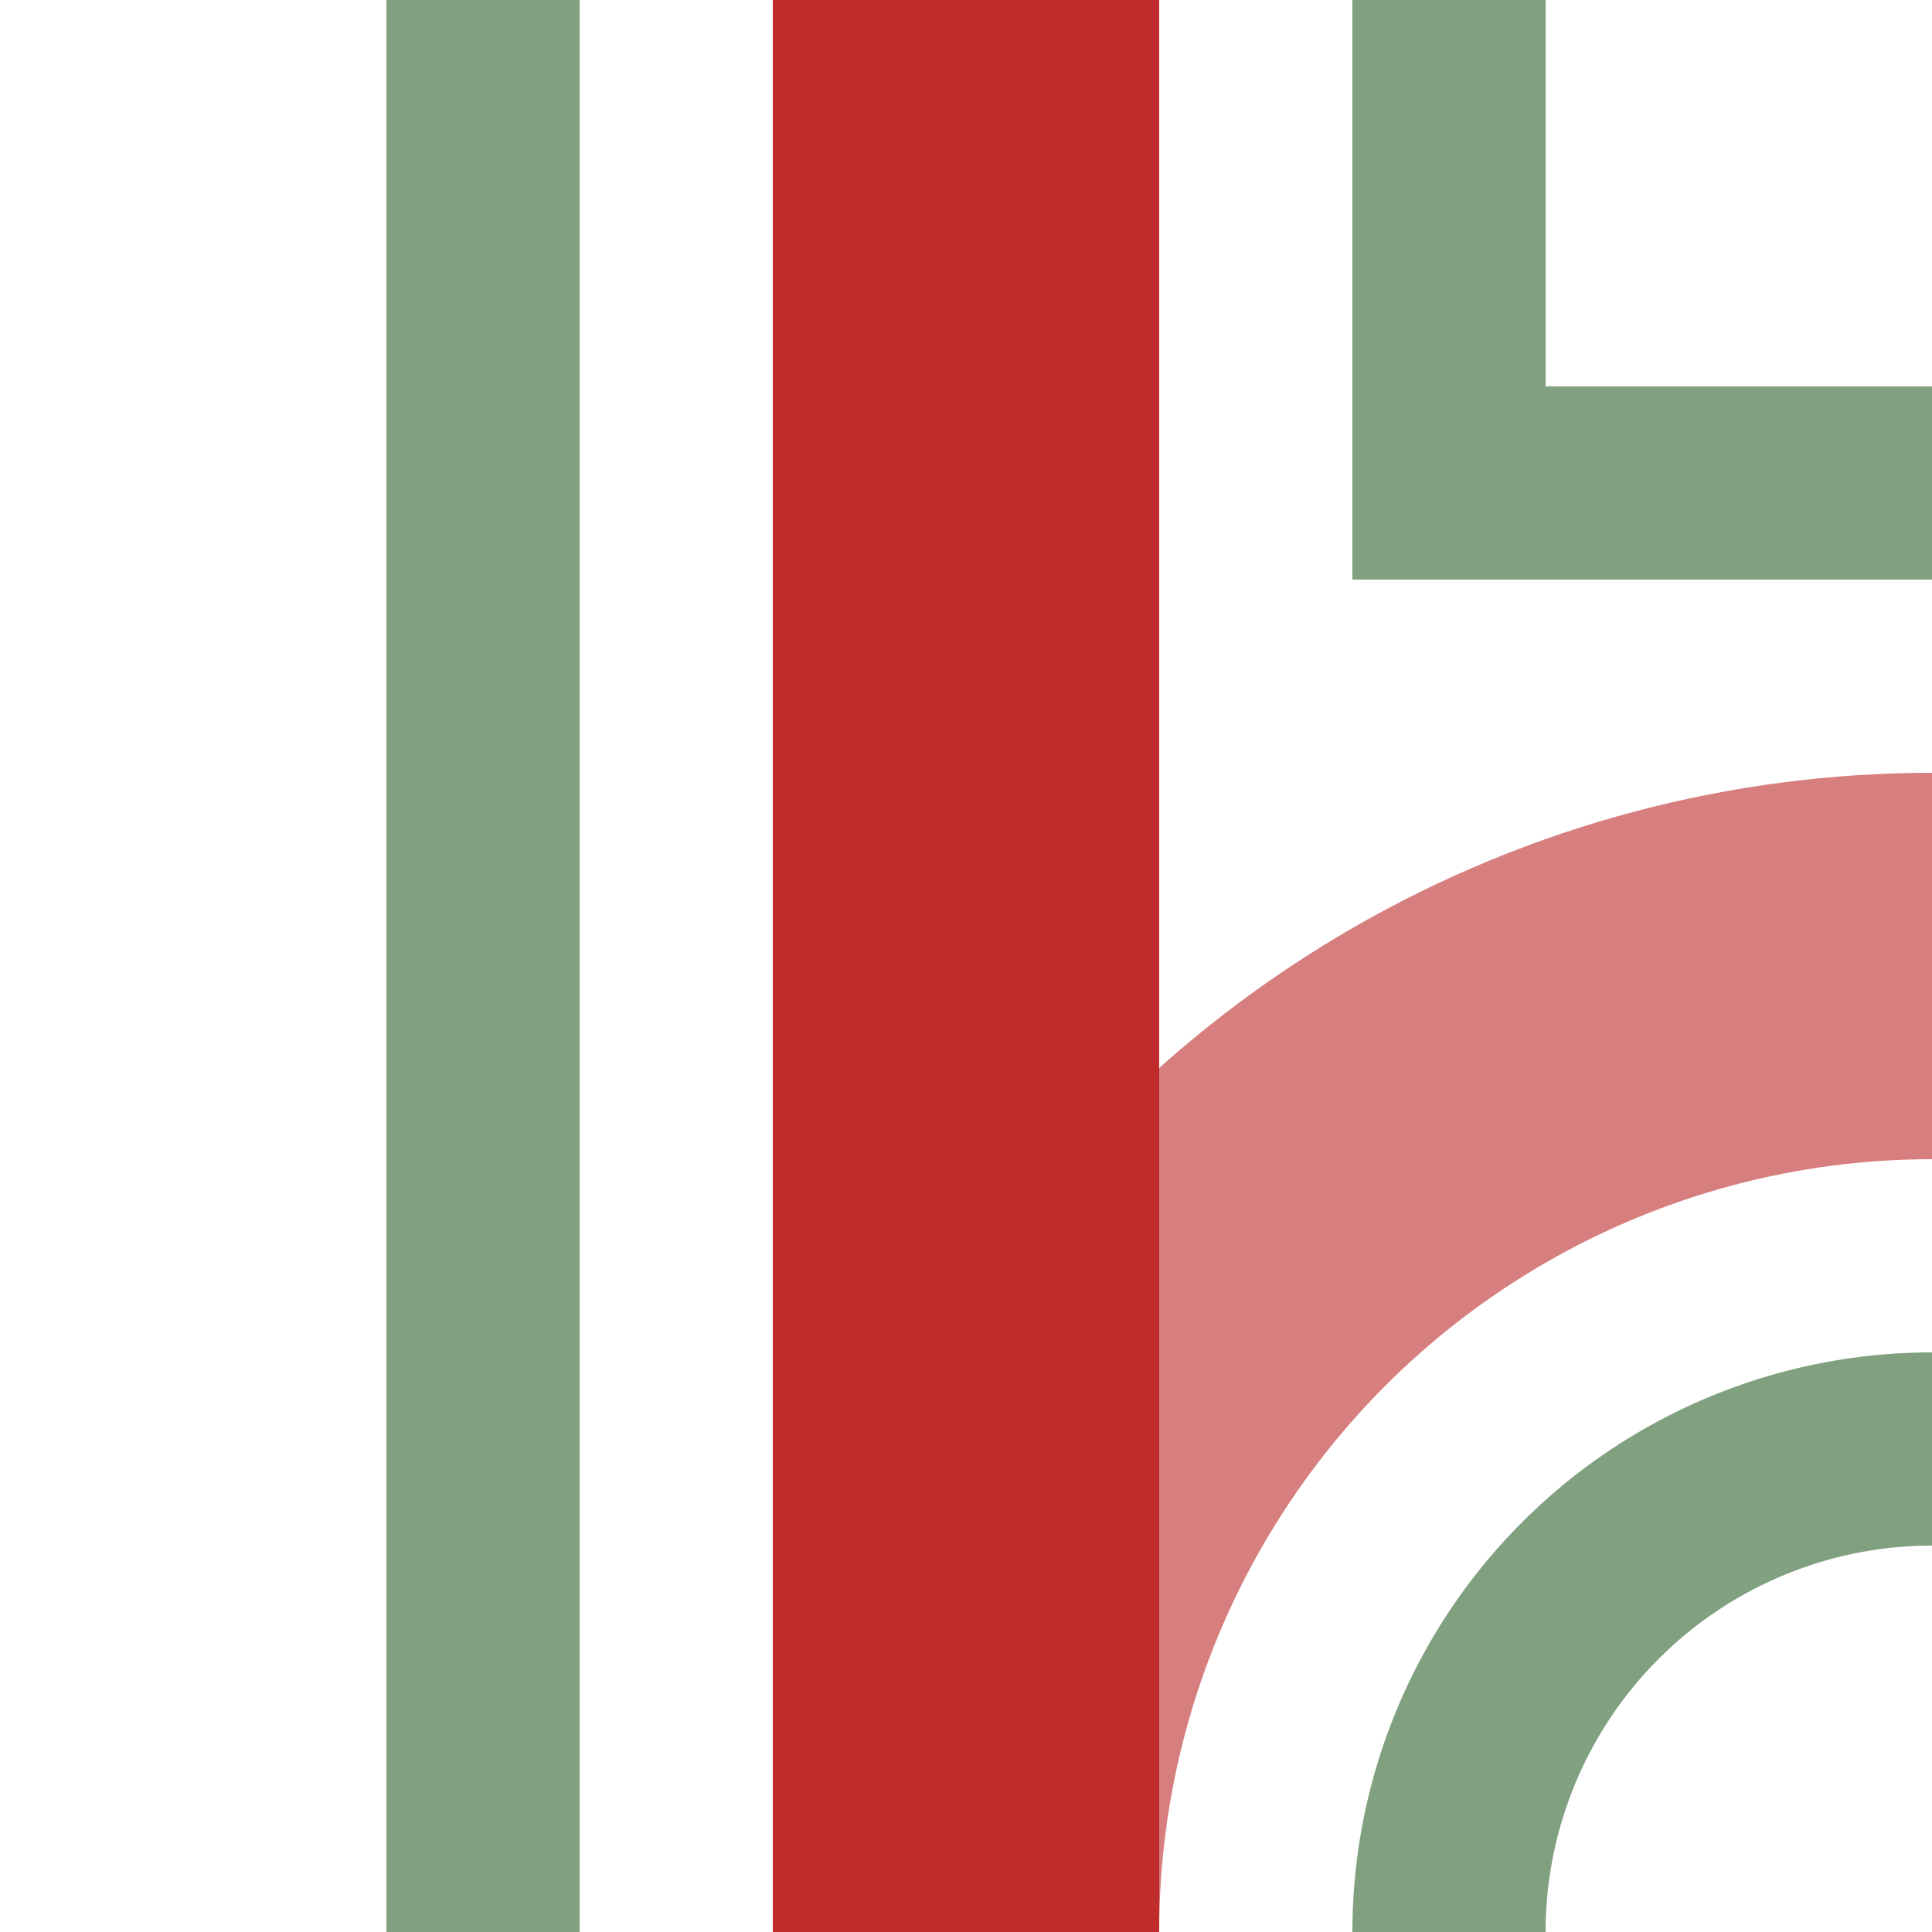
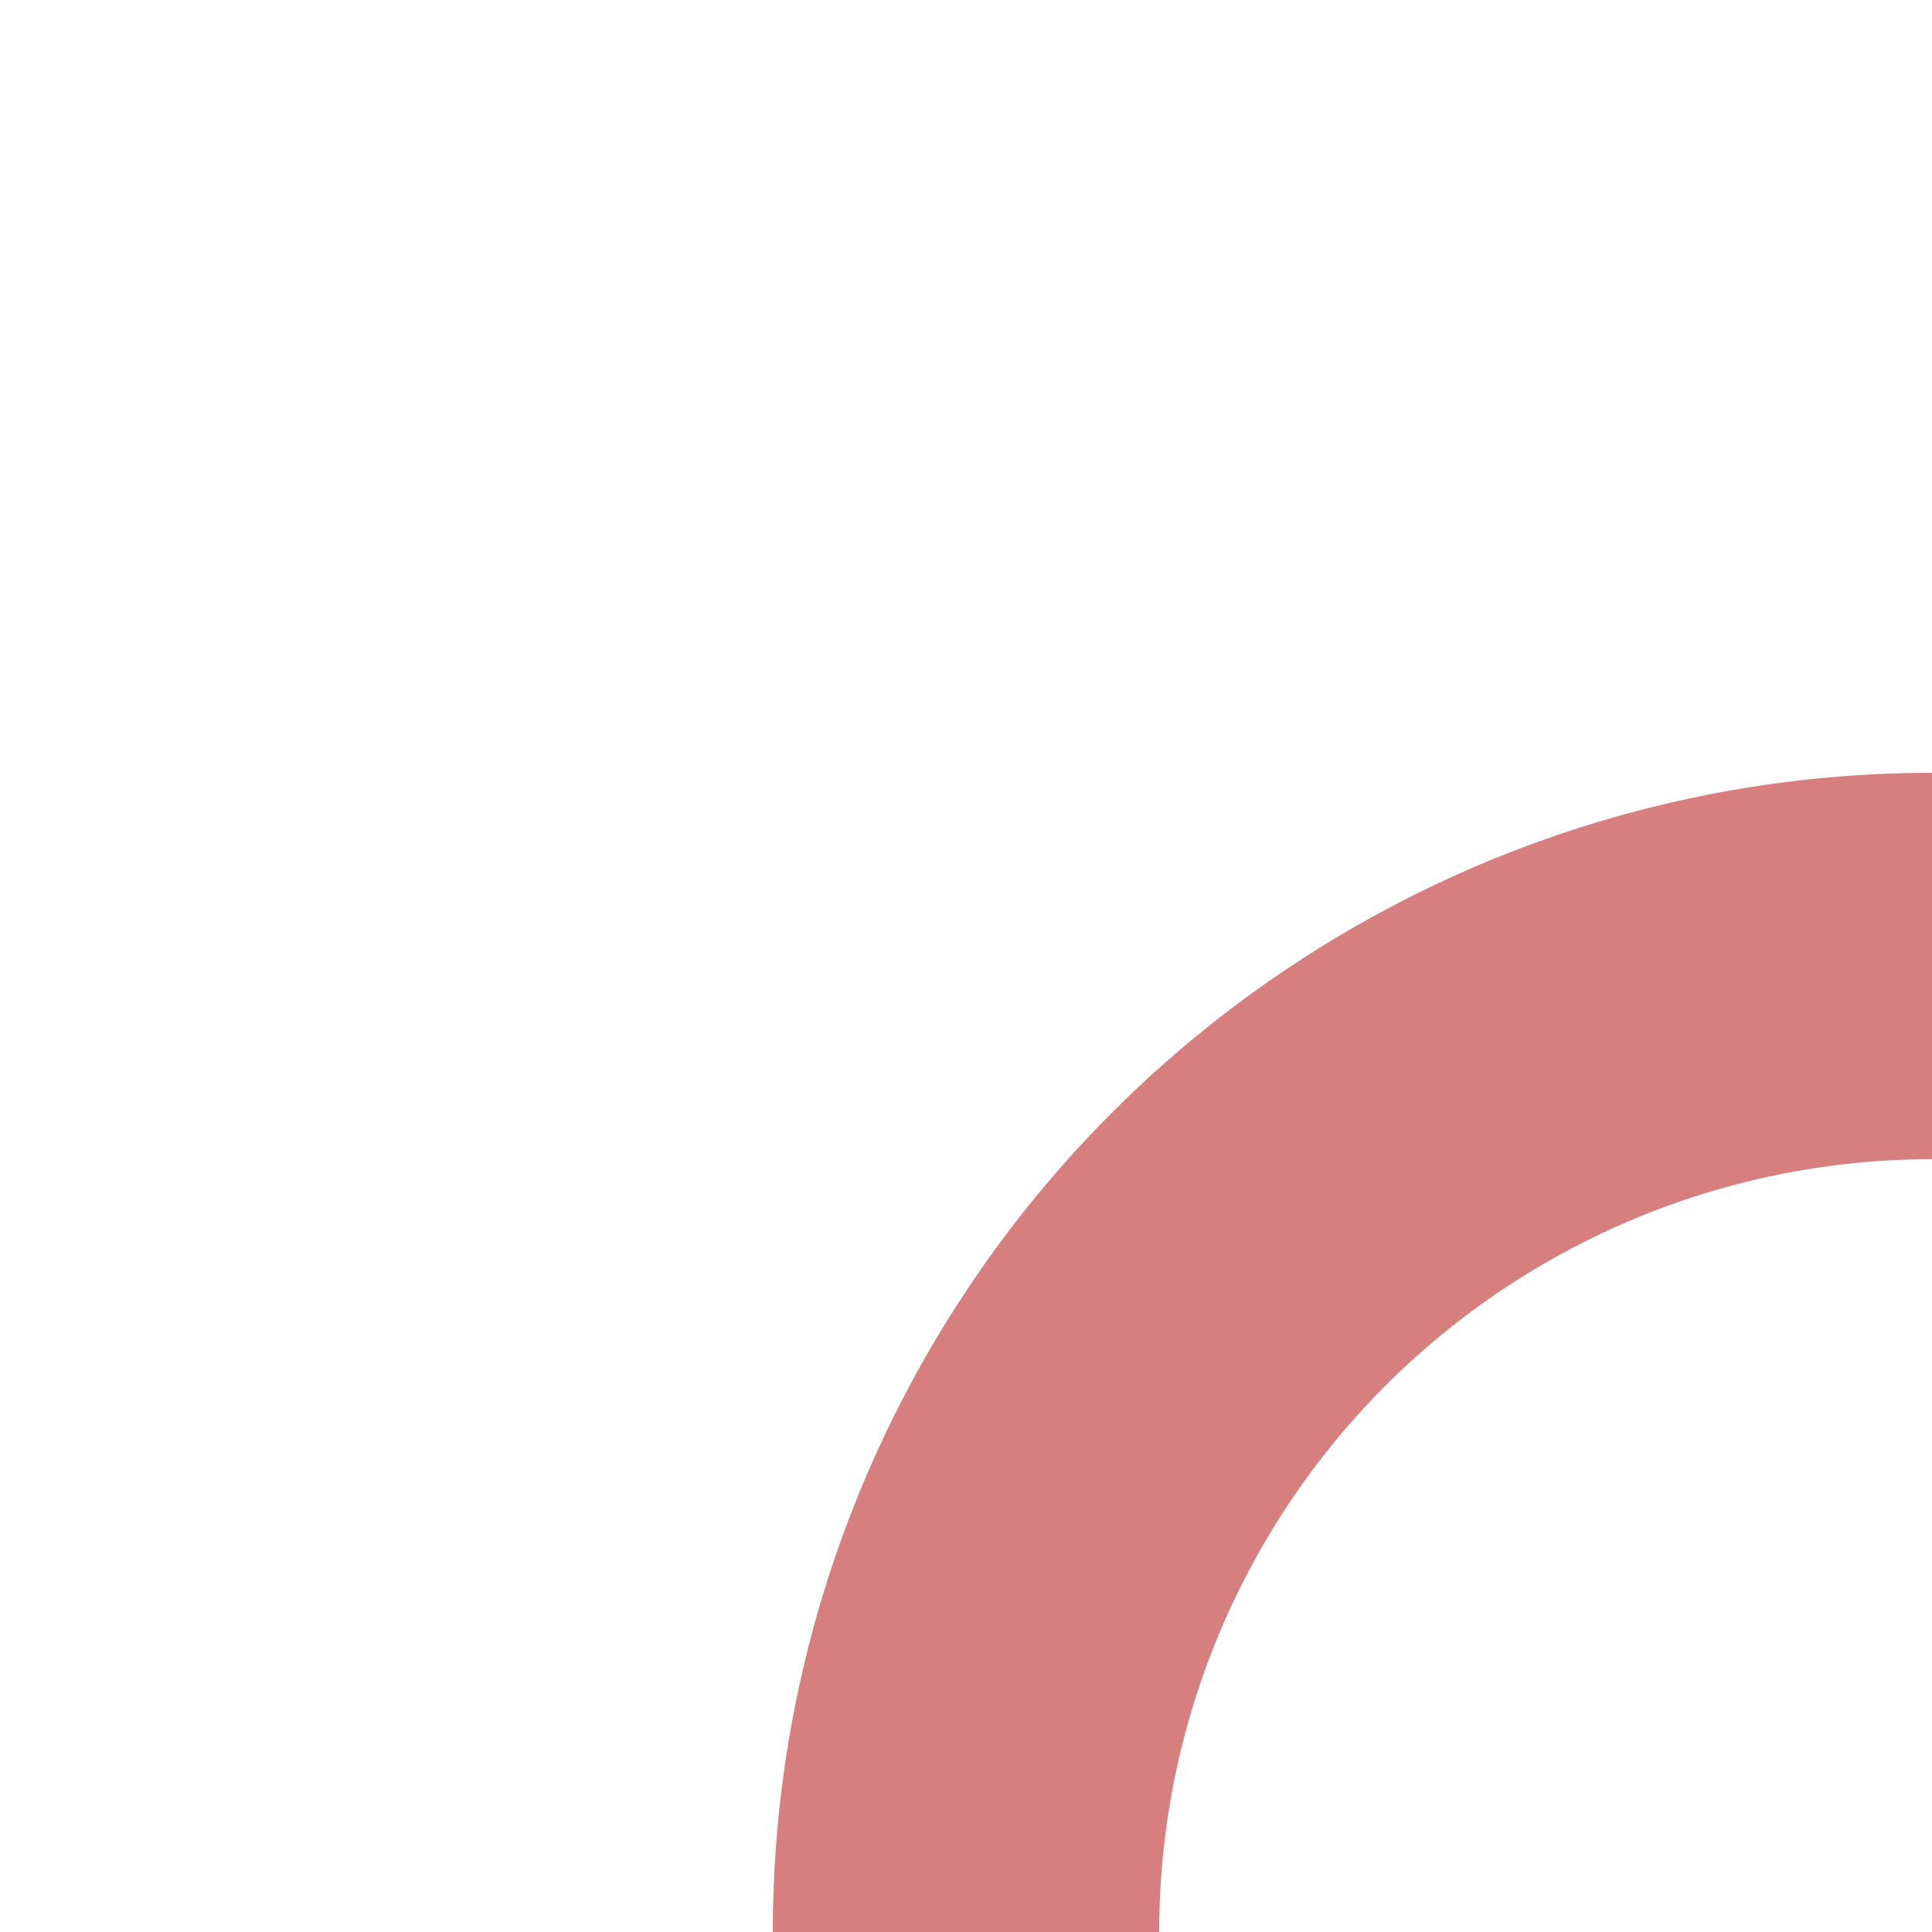
<svg xmlns="http://www.w3.org/2000/svg" width="500" height="500">
  <title>ehABZg+l</title>
  <g stroke-width="100" fill="none">
    <circle stroke="#D77F7E" cx="500" cy="500" r="250" />
-     <path stroke="#BE2D2C" d="M 250,0 V 500" />
-     <path stroke="#80A080" d="M 125,500 V 0 m 250,0 V 125 H 500 m 0,250 A 125,125 0 0 0 375,500" stroke-width="50" />
  </g>
</svg>